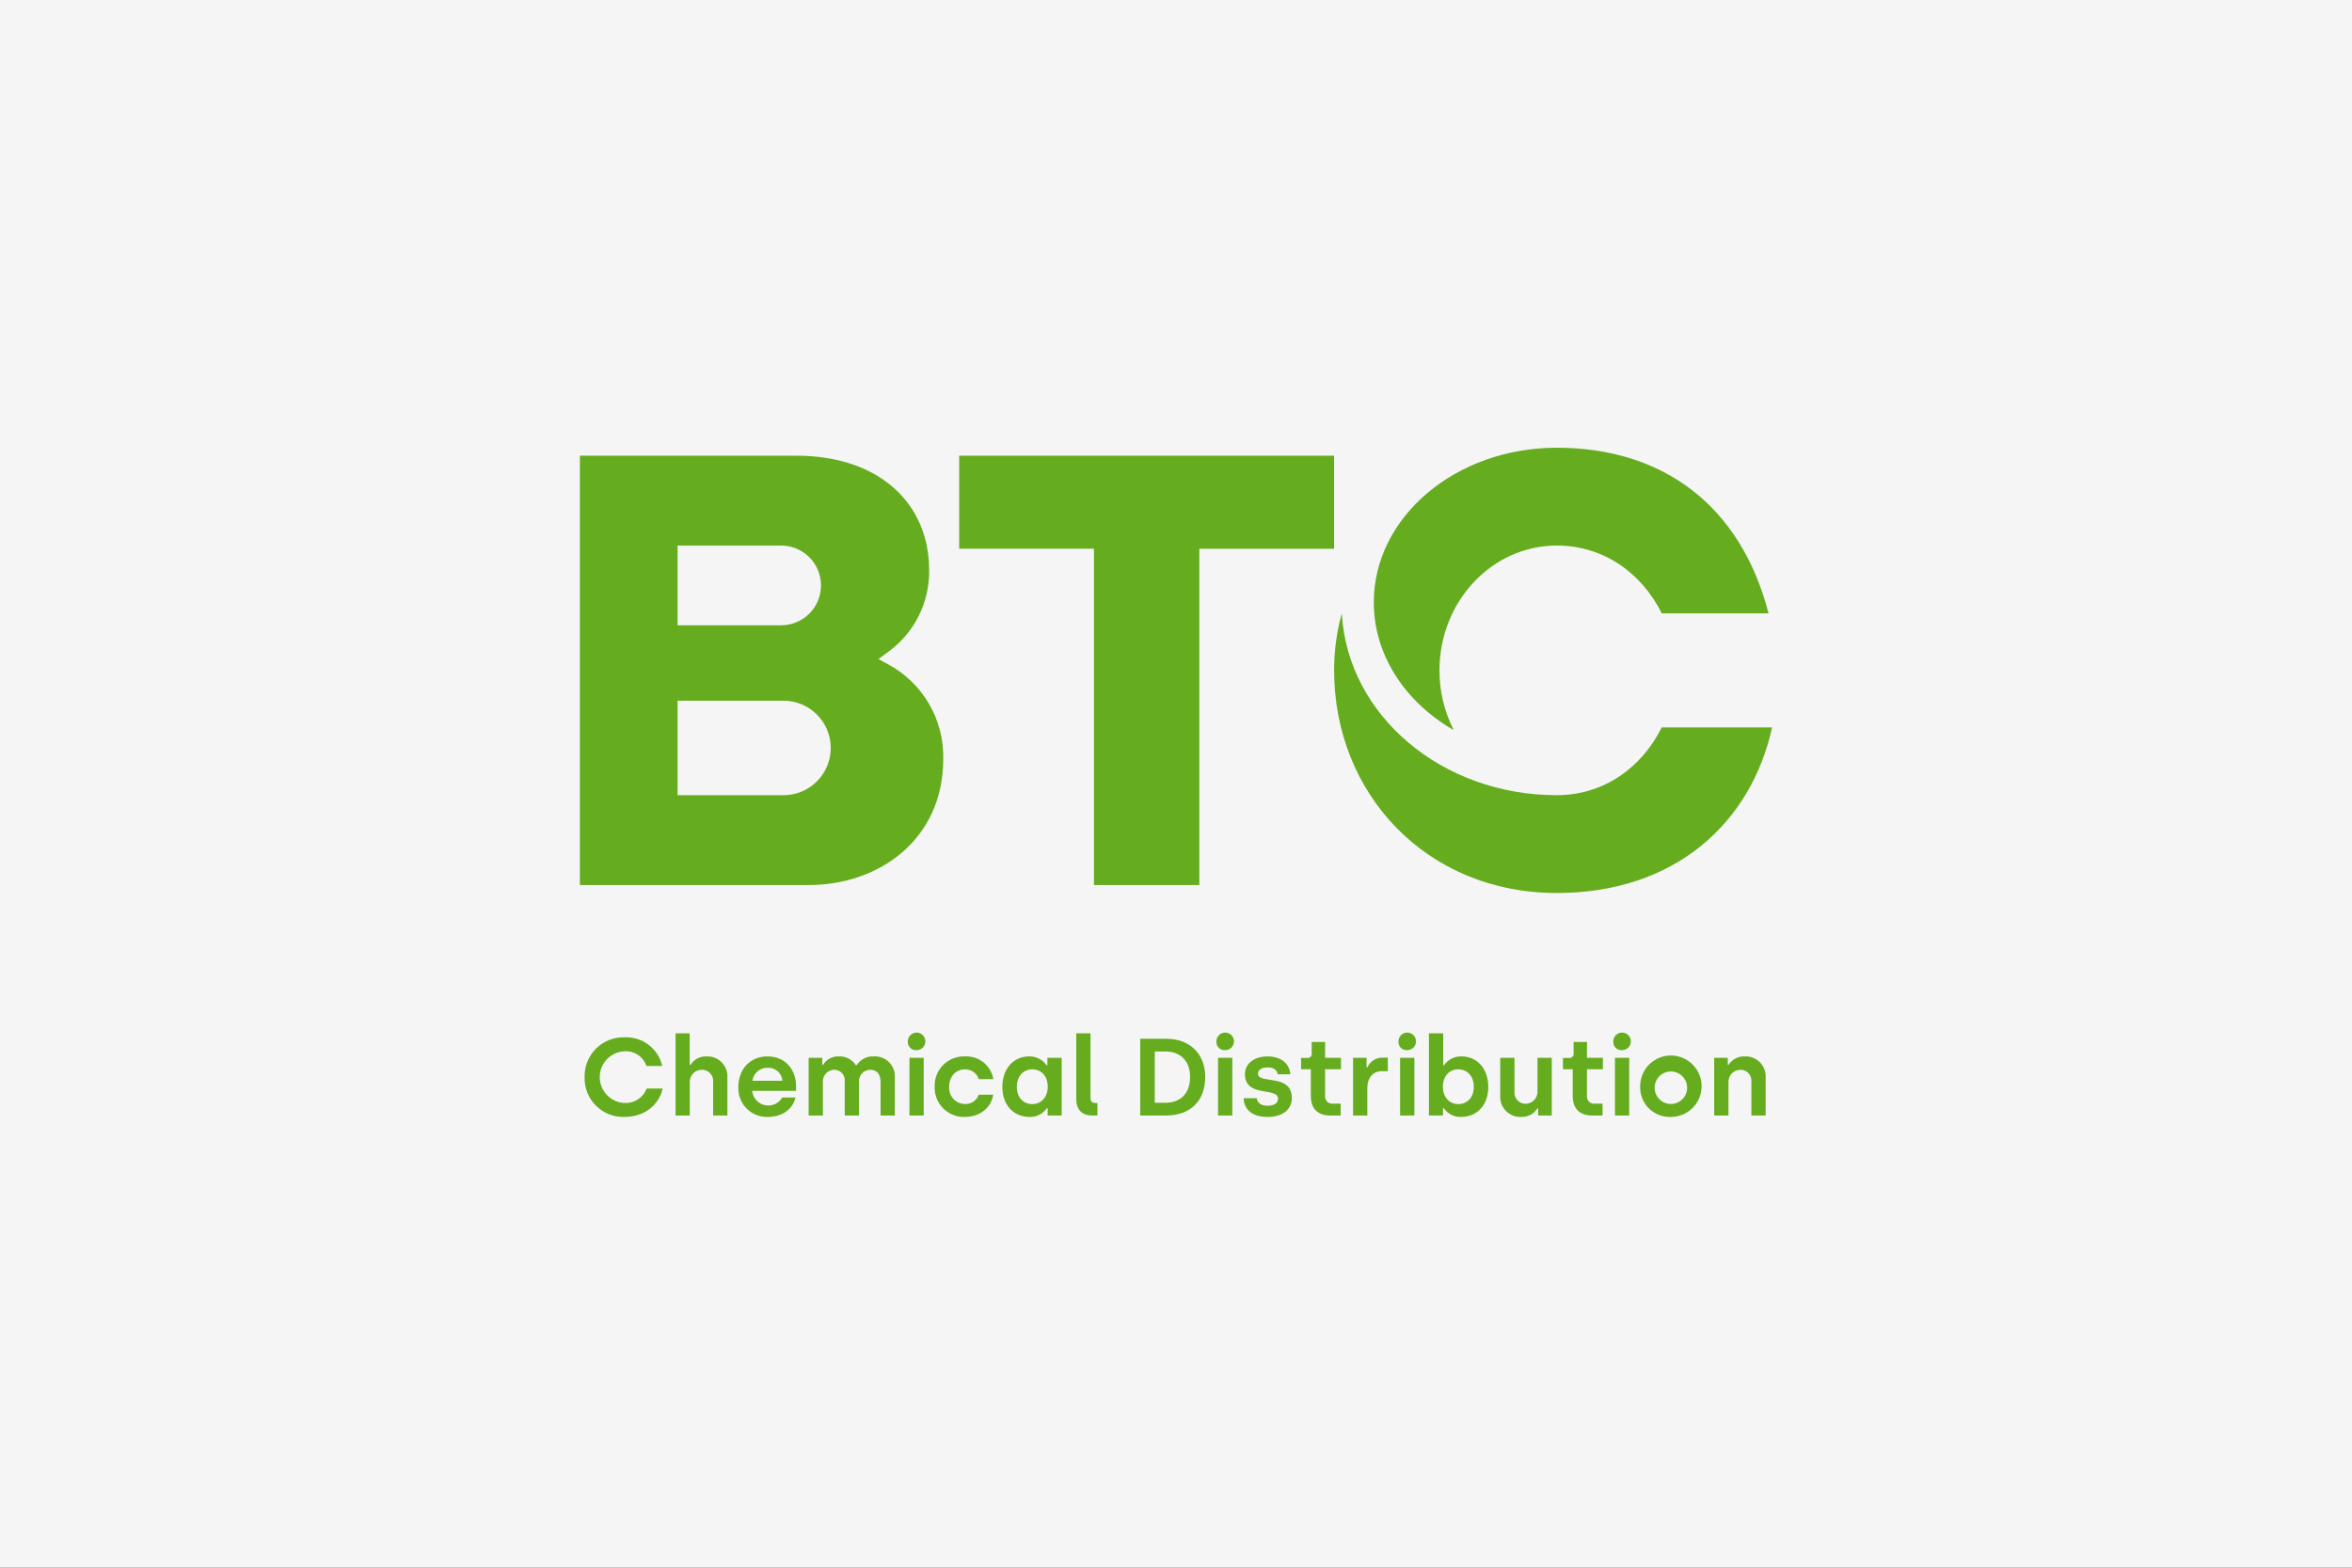
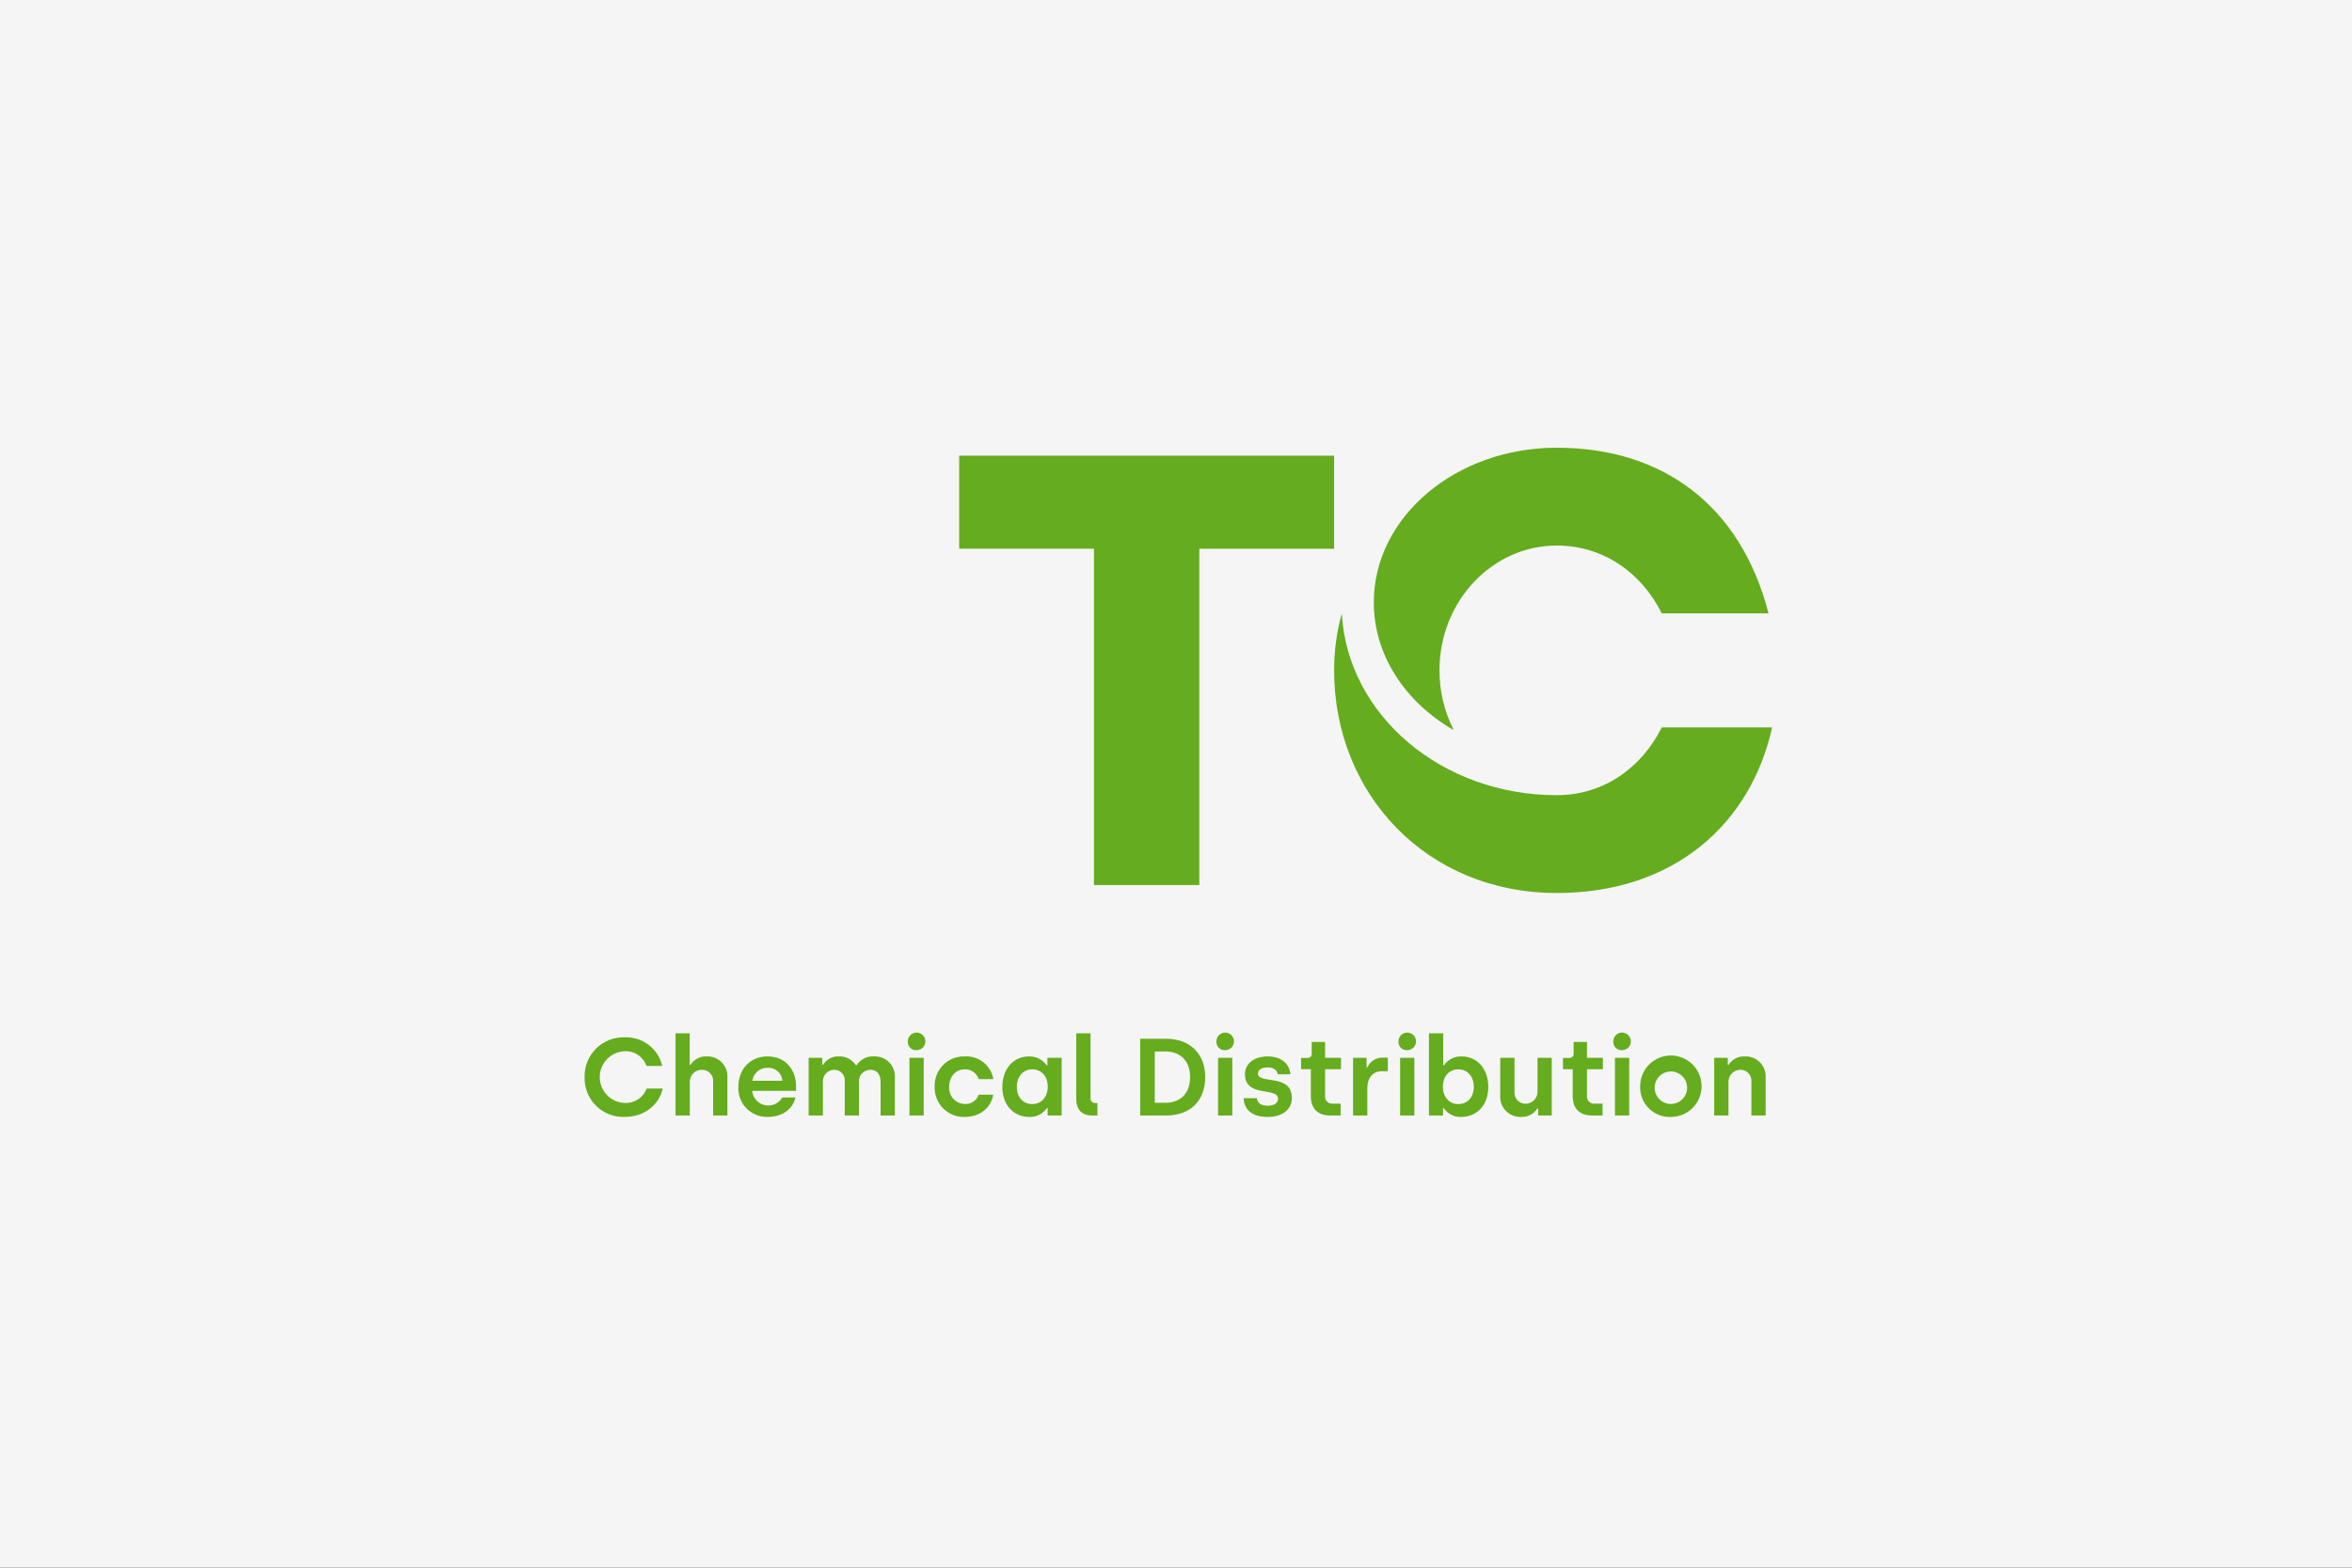
<svg xmlns="http://www.w3.org/2000/svg" version="1.1" id="Logo" x="0px" y="0px" viewBox="0 0 300 200" style="enable-background:new 0 0 300 200;" xml:space="preserve">
  <rect x="0" y="0" width="300" height="200" fill="#333333" stroke="none" />
  <style type="text/css">
	.st0{fill:none;stroke:#FF0000;stroke-width:0.2;stroke-miterlimit:10;}
	.st1{fill:#F5F5F5;}
	.st2{fill:#65AC1E;}
</style>
  <g id="Level">
    <g>
      <rect x="30" y="80" class="st0" width="240" height="40" />
      <rect x="50" y="70" class="st0" width="200" height="60" />
      <rect x="95" y="45" class="st0" width="110" height="110" />
      <rect x="100" y="30" class="st0" width="100" height="140" />
      <rect x="70" y="58" class="st0" width="160" height="84" />
    </g>
    <ellipse class="st0" cx="150" cy="100" rx="120" ry="40" />
    <ellipse class="st0" cx="150" cy="100" rx="100" ry="50" />
    <ellipse class="st0" cx="150" cy="100" rx="80" ry="60" />
    <circle class="st0" cx="150" cy="100" r="60" />
    <ellipse class="st0" cx="150" cy="100" rx="50" ry="70" />
    <g>
      <line class="st0" x1="150" y1="170" x2="150" y2="30" />
      <line class="st0" x1="270" y1="100" x2="30" y2="100" />
      <rect x="30" y="30" class="st0" width="240" height="140" />
    </g>
  </g>
  <rect id="Background__x28__x23_f5f5f5_x29_" class="st1" width="300" height="200" />
  <g id="Place_the_logo_here">
    <g>
      <g>
        <path class="st2" d="M74.567,137.416c-0.018-0.675,0.103-1.347,0.355-1.974c0.252-0.627,0.629-1.196,1.108-1.671     c0.48-0.476,1.051-0.848,1.68-1.095c0.629-0.246,1.302-0.361,1.977-0.338c1.098-0.044,2.177,0.296,3.051,0.963     c0.874,0.667,1.487,1.618,1.734,2.688h-2.014c-0.196-0.57-0.572-1.062-1.072-1.4c-0.5-0.338-1.095-0.505-1.698-0.475     c-0.856,0.03-1.667,0.39-2.262,1.006c-0.595,0.616-0.928,1.439-0.928,2.295c0,0.856,0.333,1.679,0.928,2.295     c0.595,0.616,1.406,0.977,2.262,1.006c0.602,0.027,1.196-0.137,1.699-0.469s0.887-0.814,1.099-1.378h2.042     c-0.476,2.112-2.336,3.623-4.854,3.623c-0.675,0.025-1.348-0.088-1.977-0.334c-0.629-0.246-1.201-0.618-1.68-1.095     c-0.479-0.476-0.855-1.046-1.104-1.674C74.663,138.764,74.546,138.091,74.567,137.416z" />
        <path class="st2" d="M86.164,131.821h1.805v4.029h0.112c0.213-0.346,0.515-0.628,0.874-0.818     c0.359-0.189,0.763-0.279,1.168-0.259c0.359-0.016,0.718,0.044,1.052,0.177c0.334,0.132,0.637,0.334,0.888,0.592     c0.251,0.258,0.445,0.565,0.568,0.903c0.124,0.338,0.175,0.698,0.149,1.056v4.812h-1.819v-4.337     c0.013-0.195-0.015-0.391-0.082-0.575c-0.067-0.184-0.172-0.352-0.307-0.493c-0.136-0.141-0.299-0.252-0.48-0.326     c-0.181-0.074-0.376-0.109-0.571-0.104c-0.206-0.002-0.41,0.038-0.601,0.118c-0.19,0.079-0.362,0.196-0.506,0.344     c-0.144,0.148-0.256,0.323-0.33,0.515c-0.074,0.192-0.109,0.398-0.101,0.604v4.253h-1.818V131.821z" />
        <path class="st2" d="M94.179,138.675c0-2.322,1.553-3.903,3.707-3.903c2.364,0,3.651,1.749,3.651,3.819v0.574h-5.595     c0.039,0.435,0.216,0.847,0.505,1.175c0.289,0.328,0.674,0.556,1.1,0.651c0.427,0.095,0.872,0.052,1.273-0.123     c0.4-0.175,0.735-0.472,0.955-0.85h1.693c-0.364,1.497-1.679,2.476-3.581,2.476c-0.499,0.01-0.995-0.083-1.457-0.273     c-0.462-0.19-0.879-0.473-1.227-0.831c-0.348-0.358-0.618-0.784-0.794-1.251C94.232,139.672,94.154,139.174,94.179,138.675z      M99.803,137.878c-0.036-0.473-0.258-0.912-0.617-1.221c-0.359-0.309-0.826-0.464-1.299-0.43     c-0.467-0.01-0.921,0.153-1.275,0.458c-0.354,0.305-0.582,0.73-0.642,1.193H99.803z" />
        <path class="st2" d="M103.146,134.954h1.735v0.895h0.098c0.207-0.342,0.501-0.622,0.853-0.812     c0.352-0.189,0.748-0.281,1.147-0.265c0.43-0.023,0.859,0.069,1.242,0.265c0.383,0.197,0.708,0.491,0.94,0.854h0.112     c0.231-0.364,0.555-0.659,0.939-0.856c0.384-0.197,0.813-0.287,1.243-0.263c0.356-0.021,0.712,0.033,1.045,0.159     c0.333,0.126,0.637,0.32,0.89,0.571c0.253,0.251,0.451,0.552,0.58,0.884c0.129,0.332,0.187,0.688,0.17,1.044v4.882h-1.819v-4.253     c0-1.007-0.462-1.581-1.329-1.581c-0.204,0.003-0.404,0.048-0.589,0.133c-0.185,0.085-0.35,0.208-0.485,0.361     c-0.135,0.153-0.235,0.332-0.296,0.527c-0.061,0.194-0.08,0.399-0.057,0.602v4.211h-1.818v-4.364c0.02-0.189,0-0.381-0.061-0.562     c-0.06-0.181-0.159-0.347-0.289-0.486c-0.13-0.139-0.289-0.249-0.465-0.322c-0.176-0.073-0.366-0.106-0.557-0.099     c-0.2,0.007-0.397,0.055-0.578,0.141c-0.181,0.086-0.343,0.208-0.475,0.359c-0.132,0.151-0.232,0.327-0.294,0.517     c-0.062,0.191-0.084,0.392-0.065,0.592v4.225h-1.819V134.954z" />
        <path class="st2" d="M115.792,132.912c-0.012-0.224,0.044-0.446,0.16-0.638c0.116-0.192,0.287-0.344,0.49-0.438     c0.203-0.094,0.431-0.124,0.652-0.087c0.221,0.037,0.426,0.139,0.589,0.293c0.162,0.154,0.275,0.354,0.323,0.573     c0.048,0.219,0.029,0.447-0.054,0.655c-0.083,0.208-0.227,0.387-0.412,0.512c-0.185,0.126-0.404,0.193-0.628,0.193     c-0.145,0.012-0.292-0.006-0.429-0.055c-0.138-0.048-0.263-0.125-0.369-0.226c-0.106-0.1-0.189-0.222-0.244-0.357     C115.813,133.203,115.787,133.058,115.792,132.912z M116.001,134.954h1.819v7.358h-1.819V134.954z" />
        <path class="st2" d="M119.219,138.633c-0.02-0.511,0.067-1.021,0.253-1.497c0.186-0.476,0.469-0.909,0.83-1.271     c0.361-0.362,0.793-0.646,1.268-0.834c0.476-0.188,0.985-0.276,1.496-0.258c0.856-0.047,1.699,0.221,2.37,0.755     c0.671,0.534,1.121,1.296,1.267,2.14h-1.86c-0.12-0.37-0.356-0.691-0.674-0.916c-0.318-0.224-0.7-0.34-1.089-0.329     c-1.231,0-2.014,0.979-2.014,2.21c-0.023,0.281,0.012,0.563,0.104,0.83c0.091,0.266,0.237,0.511,0.427,0.719     c0.191,0.208,0.422,0.373,0.68,0.487c0.258,0.114,0.536,0.173,0.818,0.174c0.379,0.019,0.754-0.087,1.068-0.302     c0.313-0.215,0.548-0.526,0.667-0.887h1.861c-0.28,1.707-1.735,2.84-3.623,2.84c-0.511,0.018-1.02-0.07-1.496-0.258     c-0.476-0.188-0.907-0.472-1.268-0.834c-0.361-0.362-0.643-0.795-0.83-1.271C119.285,139.654,119.199,139.144,119.219,138.633z" />
        <path class="st2" d="M127.849,138.675c0-2.308,1.399-3.903,3.413-3.903c0.437-0.009,0.87,0.089,1.261,0.287     c0.39,0.198,0.726,0.488,0.977,0.847h0.098v-0.951h1.819v7.358h-1.791v-0.937h-0.098c-0.246,0.357-0.576,0.646-0.963,0.841     c-0.386,0.196-0.815,0.291-1.248,0.278C129.262,142.494,127.849,140.955,127.849,138.675z M133.641,138.647     c0-1.385-0.839-2.224-1.986-2.224c-1.161,0-1.959,0.923-1.959,2.224c0,1.329,0.797,2.21,1.972,2.21     C132.885,140.857,133.641,139.878,133.641,138.647z" />
        <path class="st2" d="M137.278,140.242v-8.421h1.818v8.253c0,0.42,0.21,0.643,0.587,0.643h0.294v1.595h-0.685     C138.005,142.312,137.278,141.543,137.278,140.242z" />
        <path class="st2" d="M145.433,132.52h3.301c3.119,0,4.994,2.014,4.994,4.868c0,3.035-1.875,4.924-4.994,4.924h-3.301V132.52z      M148.664,140.69c1.721,0,3.133-1.007,3.133-3.301c0-2.196-1.399-3.245-3.133-3.245h-1.371v6.547H148.664z" />
        <path class="st2" d="M155.155,132.912c-0.012-0.224,0.044-0.446,0.16-0.638c0.116-0.192,0.287-0.344,0.49-0.438     c0.203-0.094,0.431-0.124,0.652-0.087c0.221,0.037,0.426,0.139,0.588,0.293c0.163,0.154,0.275,0.354,0.323,0.573     c0.048,0.219,0.029,0.447-0.054,0.655c-0.083,0.208-0.227,0.387-0.412,0.512c-0.185,0.126-0.404,0.193-0.628,0.193     c-0.145,0.012-0.292-0.006-0.429-0.055c-0.138-0.048-0.263-0.125-0.369-0.226c-0.106-0.1-0.189-0.222-0.244-0.357     C155.176,133.203,155.15,133.058,155.155,132.912z M155.365,134.954h1.818v7.358h-1.818V134.954z" />
        <path class="st2" d="M158.624,140.102h1.679c0.07,0.629,0.574,0.965,1.399,0.965c0.839,0,1.315-0.364,1.315-0.881     c0-1.567-4.225-0.084-4.225-3.161c0-1.245,1.077-2.252,2.896-2.252c1.595,0,2.784,0.811,2.896,2.28h-1.609     c-0.084-0.531-0.504-0.881-1.301-0.881c-0.741,0-1.217,0.322-1.217,0.797c0,1.399,4.323-0.07,4.323,3.12     c0,1.399-1.133,2.406-3.105,2.406C159.687,142.494,158.694,141.557,158.624,140.102z" />
        <path class="st2" d="M167.199,139.864v-3.455h-1.245v-1.441h0.825c0.073,0.004,0.146-0.008,0.215-0.035     c0.068-0.027,0.13-0.069,0.18-0.122c0.05-0.053,0.089-0.117,0.112-0.186c0.024-0.069,0.032-0.143,0.024-0.216v-1.483h1.707v2.028     h2.028v1.455h-2.028v3.385c-0.017,0.136-0.003,0.275,0.042,0.405c0.044,0.13,0.118,0.248,0.215,0.345     c0.097,0.097,0.215,0.171,0.345,0.215c0.13,0.045,0.269,0.059,0.405,0.042h0.979v1.511h-1.357     C168.122,142.312,167.199,141.445,167.199,139.864z" />
        <path class="st2" d="M172.584,134.954h1.721v1.203h0.112c0.166-0.372,0.437-0.686,0.781-0.905     c0.343-0.219,0.743-0.332,1.15-0.326h0.672v1.735h-0.755c-1.161,0-1.861,0.853-1.861,2.168v3.483h-1.819V134.954z" />
        <path class="st2" d="M178.376,132.912c-0.012-0.224,0.044-0.446,0.16-0.638c0.116-0.192,0.287-0.344,0.49-0.438     c0.204-0.094,0.431-0.124,0.651-0.087c0.222,0.037,0.427,0.139,0.589,0.293c0.162,0.154,0.275,0.354,0.322,0.573     c0.049,0.219,0.03,0.447-0.054,0.655c-0.082,0.208-0.226,0.386-0.412,0.512c-0.186,0.126-0.404,0.193-0.629,0.193     c-0.145,0.012-0.292-0.006-0.429-0.055c-0.138-0.048-0.263-0.125-0.369-0.226c-0.106-0.1-0.189-0.222-0.244-0.357     C178.397,133.203,178.371,133.058,178.376,132.912z M178.585,134.954h1.819v7.358h-1.819V134.954z" />
        <path class="st2" d="M184.153,141.375h-0.098v0.937h-1.791v-10.492h1.818v4.085h0.098c0.249-0.361,0.584-0.654,0.975-0.852     c0.391-0.198,0.826-0.295,1.264-0.281c2.014,0,3.413,1.595,3.413,3.903c0,2.28-1.413,3.819-3.469,3.819     c-0.433,0.015-0.863-0.08-1.249-0.275C184.728,142.023,184.397,141.733,184.153,141.375z M187.985,138.647     c0-1.301-0.797-2.224-1.972-2.224c-1.133,0-1.973,0.839-1.973,2.224c0,1.231,0.755,2.21,1.958,2.21     C187.188,140.857,187.985,139.976,187.985,138.647z" />
        <path class="st2" d="M191.357,139.766v-4.812h1.818v4.351c-0.015,0.195,0.011,0.391,0.076,0.576     c0.065,0.184,0.169,0.353,0.303,0.495c0.134,0.142,0.297,0.255,0.477,0.331c0.181,0.076,0.375,0.113,0.57,0.109     c0.208-0.003,0.414-0.048,0.604-0.133c0.19-0.085,0.361-0.208,0.503-0.361c0.14-0.153,0.249-0.333,0.319-0.53     c0.07-0.196,0.098-0.405,0.084-0.613v-4.225h1.818v7.358h-1.734v-0.895h-0.112c-0.216,0.346-0.521,0.628-0.882,0.818     c-0.362,0.189-0.767,0.279-1.174,0.259c-0.36,0.016-0.72-0.044-1.055-0.176s-0.639-0.333-0.891-0.591     c-0.251-0.257-0.447-0.565-0.572-0.903C191.386,140.486,191.333,140.126,191.357,139.766z" />
        <path class="st2" d="M200.603,139.864v-3.455h-1.245v-1.441h0.826c0.073,0.004,0.147-0.008,0.214-0.035     c0.069-0.027,0.13-0.069,0.181-0.122c0.051-0.053,0.089-0.117,0.112-0.186c0.024-0.069,0.033-0.143,0.024-0.216v-1.483h1.707     v2.028h2.029v1.455h-2.029v3.385c-0.017,0.136-0.003,0.275,0.042,0.405c0.044,0.13,0.118,0.248,0.215,0.345     c0.097,0.097,0.215,0.171,0.345,0.215c0.13,0.045,0.268,0.059,0.404,0.042h0.979v1.511h-1.357     C201.527,142.312,200.603,141.445,200.603,139.864z" />
        <path class="st2" d="M205.778,132.912c-0.011-0.224,0.044-0.446,0.161-0.638c0.116-0.192,0.287-0.344,0.491-0.438     c0.203-0.094,0.43-0.124,0.652-0.087c0.221,0.037,0.426,0.139,0.588,0.293c0.163,0.154,0.275,0.354,0.323,0.573     c0.048,0.219,0.029,0.447-0.054,0.655c-0.083,0.208-0.227,0.387-0.413,0.512c-0.185,0.126-0.404,0.193-0.628,0.193     c-0.145,0.012-0.291-0.006-0.429-0.055c-0.137-0.048-0.264-0.125-0.37-0.226c-0.106-0.1-0.189-0.222-0.244-0.357     C205.801,133.203,205.774,133.058,205.778,132.912z M205.989,134.954h1.818v7.358h-1.818V134.954z" />
        <path class="st2" d="M209.206,138.633c-0.012-0.777,0.209-1.54,0.633-2.191c0.423-0.652,1.031-1.162,1.746-1.468     c0.715-0.305,1.505-0.391,2.268-0.246c0.764,0.145,1.467,0.513,2.02,1.059c0.553,0.546,0.931,1.243,1.088,2.005     c0.155,0.761,0.081,1.552-0.213,2.271c-0.295,0.719-0.797,1.334-1.443,1.767c-0.645,0.433-1.405,0.664-2.182,0.664     c-0.515,0.021-1.03-0.064-1.511-0.249c-0.48-0.186-0.919-0.468-1.286-0.831c-0.368-0.362-0.656-0.796-0.849-1.274     C209.284,139.662,209.191,139.149,209.206,138.633z M215.193,138.633c-0.026-0.404-0.17-0.791-0.414-1.114     c-0.244-0.323-0.577-0.568-0.957-0.704c-0.381-0.136-0.794-0.158-1.187-0.063c-0.393,0.095-0.75,0.303-1.026,0.598     c-0.277,0.295-0.461,0.665-0.53,1.064c-0.07,0.399-0.02,0.809,0.14,1.18c0.161,0.371,0.427,0.687,0.766,0.909     c0.338,0.222,0.734,0.34,1.138,0.34c0.283,0,0.564-0.058,0.825-0.171c0.26-0.113,0.494-0.278,0.689-0.485     c0.194-0.207,0.344-0.452,0.439-0.719C215.172,139.201,215.212,138.917,215.193,138.633z" />
        <path class="st2" d="M218.648,134.954h1.735v0.895h0.097c0.219-0.348,0.525-0.631,0.889-0.82     c0.363-0.189,0.772-0.278,1.182-0.257c0.359-0.016,0.718,0.044,1.052,0.177c0.335,0.132,0.637,0.334,0.888,0.592     c0.251,0.258,0.445,0.565,0.568,0.903c0.124,0.338,0.174,0.698,0.15,1.056v4.812h-1.818v-4.336     c0.016-0.194-0.009-0.388-0.073-0.572c-0.064-0.183-0.167-0.351-0.3-0.492c-0.133-0.141-0.295-0.253-0.474-0.327     c-0.18-0.075-0.373-0.111-0.566-0.105c-0.208,0.001-0.413,0.045-0.603,0.129c-0.19,0.084-0.361,0.205-0.503,0.357     s-0.25,0.331-0.32,0.527c-0.07,0.196-0.099,0.403-0.086,0.61v4.211h-1.818V134.954z" />
-         <path class="st2" d="M113.244,84.732l-1.134-0.617v-0.079l0,0v-0.01l1.134-0.831c1.665-1.192,3.014-2.772,3.931-4.602     c0.917-1.83,1.376-3.857,1.335-5.904c0-8.294-6.182-14.555-16.98-14.555H73.966v54.775h29.209     c8.998,0,17.136-5.869,17.136-16.041c0.063-2.479-0.564-4.927-1.812-7.071S115.432,85.901,113.244,84.732z M86.428,69.599h13.209     c1.348,0.001,2.641,0.538,3.594,1.492c0.953,0.954,1.488,2.247,1.488,3.595c0,1.348-0.535,2.641-1.488,3.595     c-0.953,0.954-2.245,1.49-3.594,1.492H86.428V69.599z M99.937,101.447H86.428V89.395h13.509c1.598,0,3.131,0.635,4.261,1.765     s1.765,2.663,1.765,4.261c0,1.598-0.635,3.131-1.765,4.261C103.068,100.812,101.535,101.447,99.937,101.447L99.937,101.447z" />
        <path class="st2" d="M170.168,58.136h-47.824v11.868h17.192v42.907h13.44V70.004h17.192V58.136z" />
        <path class="st2" d="M185.333,93.094l0.045-0.049c-1.172-2.334-1.778-4.911-1.772-7.522c0-8.795,6.701-15.924,14.965-15.924     c5.983,0,10.83,3.513,13.391,8.649h13.618c-3.571-13.81-13.527-21.128-27.009-21.128c-12.891,0-23.341,8.832-23.341,19.726     C175.23,83.586,179.23,89.536,185.333,93.094z M211.963,92.798c-2.562,5.136-7.408,8.649-13.391,8.649     c-14.65,0-26.622-10.141-27.42-23.085h-0.037c-0.63,2.335-0.949,4.743-0.947,7.161c0,15.687,11.728,28.403,28.403,28.403     c15.095,0,24.793-8.973,27.463-21.128H211.963z" />
      </g>
    </g>
  </g>
</svg>